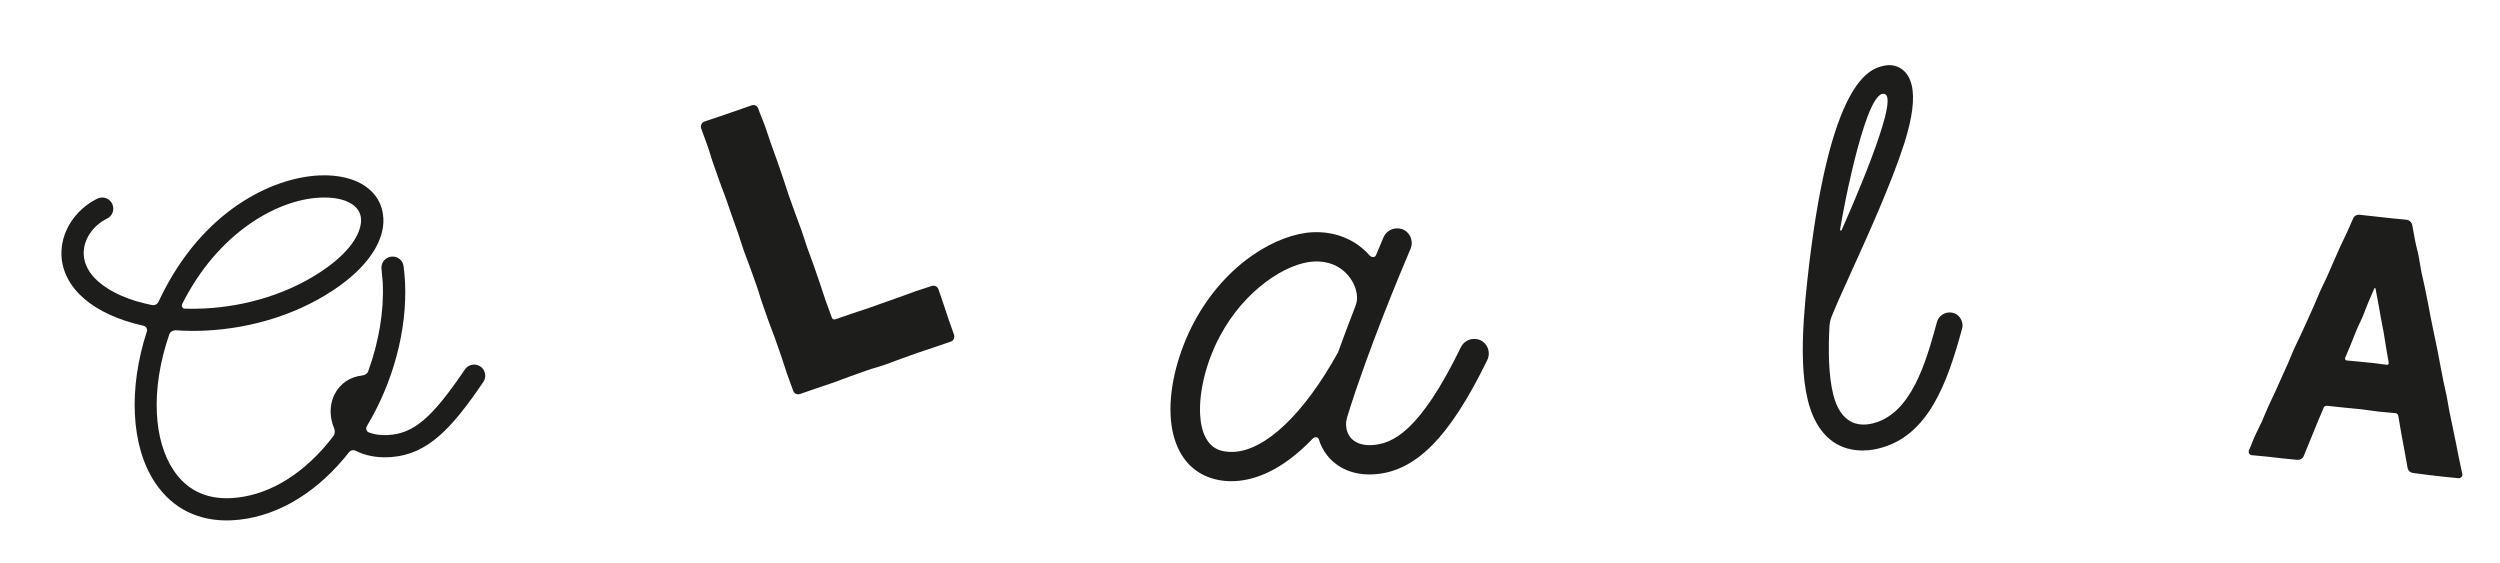
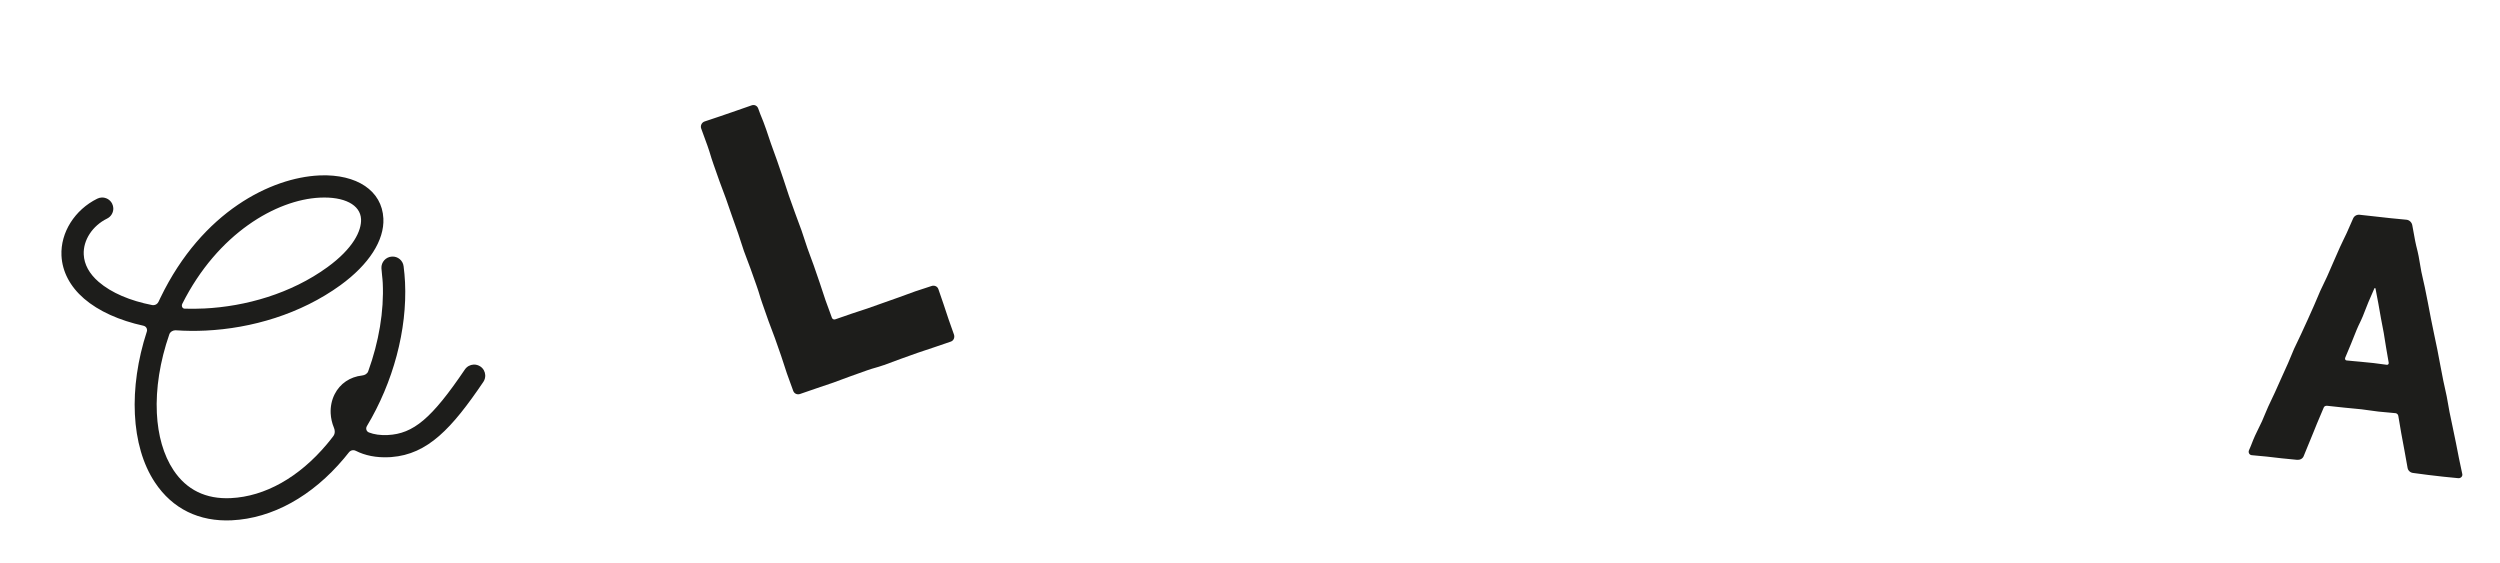
<svg xmlns="http://www.w3.org/2000/svg" xmlns:xlink="http://www.w3.org/1999/xlink" version="1.1" x="0px" y="0px" width="764px" height="172px" viewBox="0 0 764 172" enable-background="new 0 0 764 172" xml:space="preserve">
  <g id="Calque_3">
</g>
  <g id="planche_5">
</g>
  <g id="PLanche_3">
    <g id="décor">
	</g>
  </g>
  <g id="Planche_2">
    <g id="learn_factory_-_copie">
	</g>
    <g id="HEADER_-_copie_3">
	</g>
  </g>
  <g id="PLanche_1">
    <g id="FOOTER">
	</g>
    <g id="HOME">
      <g id="offre">
        <g id="Calque_11_-_copie_4">
          <defs>
-             <rect id="SVGID_1_" x="11045.531" y="2952.524" width="742.004" height="566" />
-           </defs>
+             </defs>
          <clipPath id="SVGID_2_">
            <use xlink:href="#SVGID_1_" overflow="visible" />
          </clipPath>
        </g>
      </g>
      <g id="learn_factory">
		</g>
      <g id="Calque_33">
		</g>
      <g id="Calque_34">
		</g>
      <g id="Calque_35">
		</g>
      <g id="Calque_31">
		</g>
      <g id="concept">
		</g>
      <g id="Calque_25">
		</g>
      <g id="BANDEAU">
        <g id="logo_test_noir">
			</g>
        <g id="logo_test_couleur">
			</g>
      </g>
      <g>
        <rect x="-1021.5" y="16.571" fill="none" width="1508.659" height="81.221" />
      </g>
    </g>
    <g id="HEADER">
	</g>
  </g>
  <g id="Calque_23">
    <g>
      <g>
        <g>
			</g>
      </g>
    </g>
    <g>
	</g>
    <g>
-       <polygon fill="none" points="500.82,8.619 499.319,-9.359 493.921,4.035 480.419,-13.1 475.509,7.816 464.384,-1.836     471.248,14.791   " />
-     </g>
+       </g>
    <g>
      <g>
        <path fill="#1D1D1B" d="M70.889,159.007c-10.045,0.479-18.185-3.516-23.529-11.561c-3.718-5.591-5.756-12.835-6.141-20.87     c-0.382-7.922,0.836-16.608,3.652-25.246c0.061-0.174,0.076-0.34,0.067-0.507c-0.027-0.594-0.431-1.131-1.063-1.27     c-7.379-1.614-13.728-4.447-18.189-8.293c-4.284-3.698-6.665-8.273-6.899-13.133c-0.338-7.094,4.086-14.033,10.927-17.408     c0.44-0.222,0.892-0.33,1.341-0.353c1.318-0.064,2.602,0.638,3.215,1.879c0.216,0.437,0.334,0.894,0.356,1.346     c0.063,1.304-0.652,2.59-1.896,3.202c-4.46,2.196-7.356,6.572-7.14,11c0.145,3.016,1.693,5.873,4.557,8.341     c3.896,3.364,9.64,5.787,16.372,7.101c0.141,0.02,0.275,0.027,0.404,0.02c0.656-0.026,1.245-0.43,1.529-1.047     c0.195-0.414,0.397-0.834,0.597-1.255c12.804-26.485,33.991-36.646,48.421-37.335c0.122-0.006,0.248-0.01,0.378-0.022     c11.141-0.399,18.901,4.63,19.313,13.173c0.32,6.645-4.365,14.03-13.136,20.395c-12.198,8.84-27.182,13.186-41.178,13.86     c-3.073,0.149-6.103,0.122-9.046-0.083c-0.086-0.01-0.171-0.004-0.27-0.004c-0.779,0.038-1.512,0.474-1.78,1.217     c-2.886,8.309-4.172,16.629-3.817,24.077c0.328,6.789,2.011,12.83,5.097,17.469c4.004,6.017,9.903,8.897,17.522,8.525     c10.417-0.494,20.848-6.354,29.358-16.495c0.673-0.796,1.324-1.624,1.96-2.465c0.326-0.439,0.453-0.959,0.424-1.486     c-0.014-0.371-0.104-0.742-0.255-1.086c-0.584-1.415-0.912-2.896-0.987-4.363c-0.098-2.019,0.302-4.043,1.215-5.857     c1.648-3.255,4.684-5.309,8.413-5.725c0.802-0.081,1.573-0.523,1.845-1.288c3.237-8.928,4.855-18.34,4.439-27.015     c-0.073-1.523-0.328-3.015-0.403-4.492c-0.087-1.833,1.336-3.451,3.243-3.543c1.768-0.094,3.314,1.188,3.534,2.952     c0.21,1.601,0.355,3.235,0.437,4.876c0.7,14.575-3.618,30.587-11.668,44.004c-0.14,0.242-0.21,0.507-0.196,0.768     c0.021,0.496,0.318,0.949,0.815,1.144c1.601,0.625,3.536,0.903,5.754,0.794c7.855-0.376,13.467-5.068,23.585-20.035     c0.627-0.92,1.627-1.442,2.665-1.497c0.705-0.03,1.435,0.157,2.069,0.583c0.924,0.618,1.436,1.619,1.489,2.646     c0.03,0.712-0.151,1.433-0.576,2.061c-9.639,14.236-16.973,22.12-28.097,22.972c-0.259,0.018-0.502,0.032-0.756,0.047     c-3.849,0.183-7.322-0.511-10.164-1.971c-0.264-0.127-0.539-0.188-0.818-0.178c-0.475,0.027-0.931,0.26-1.242,0.653     c-0.487,0.624-0.989,1.242-1.504,1.855c-9.746,11.604-21.918,18.32-34.254,18.918L70.889,159.007z M62.333,94.28     c12.79-0.615,26.621-4.575,37.687-12.6c7.936-5.753,10.484-11.179,10.317-14.709c-0.216-4.419-5.161-6.933-12.615-6.571     c-13.235,0.635-31.196,10.907-42.016,32.447c-0.088,0.188-0.135,0.397-0.127,0.591c0.025,0.463,0.317,0.867,0.816,0.89     c1.945,0.059,3.927,0.044,5.933-0.055L62.333,94.28z" />
        <path fill="#1D1D1B" d="M270.119,111.563c-2.567,0.895-2.612,0.736-5.176,1.627c-2.554,0.904-2.553,0.93-5.104,1.822     c-2.562,0.903-2.534,0.983-5.09,1.882c-2.559,0.898-2.576,0.844-5.137,1.743c-2.557,0.892-2.567,0.869-5.124,1.764     c-0.872,0.303-1.791-0.113-2.087-0.973c-0.939-2.676-1.001-2.663-1.933-5.331c-0.933-2.671-0.825-2.701-1.767-5.376     c-0.93-2.668-0.93-2.668-1.871-5.345c-0.935-2.672-1.051-2.635-1.989-5.305c-0.936-2.671-0.936-2.671-1.875-5.345     c-0.933-2.672-0.806-2.718-1.747-5.386c-0.936-2.675-0.956-2.669-1.895-5.337c-0.937-2.671-1.052-2.634-1.986-5.302     c-0.938-2.678-0.835-2.715-1.767-5.384c-0.94-2.671-0.951-2.665-1.892-5.34c-0.932-2.671-0.922-2.677-1.858-5.351     c-0.936-2.666-1.043-2.633-1.973-5.301c-0.935-2.674-0.942-2.668-1.88-5.343c-0.936-2.677-0.812-2.718-1.749-5.391     c-0.935-2.668-0.998-2.643-1.939-5.319c-0.306-0.865,0.15-1.838,1.023-2.145c2.391-0.837,2.415-0.771,4.81-1.611     c2.398-0.835,2.403-0.813,4.79-1.652c2.396-0.839,2.404-0.829,4.796-1.67c0.866-0.301,1.706,0.109,2.013,0.974     c1.051,2.991,1.083,2.556,2.424,6.387c0.569,1.621,0.646,2.004,1.428,4.236c0.936,2.666,0.979,2.645,1.913,5.312     c0.936,2.668,0.898,2.679,1.834,5.35c0.936,2.664,0.84,2.696,1.772,5.356c0.936,2.668,0.97,2.663,1.906,5.326     c0.935,2.661,1.015,2.629,1.954,5.295c0.933,2.668,0.851,2.695,1.781,5.356c0.93,2.675,1.003,2.647,1.944,5.308     c0.93,2.662,0.905,2.674,1.841,5.342c0.934,2.667,0.843,2.699,1.779,5.361c0.934,2.665,1.013,2.645,1.938,5.307     c0.155,0.432,0.606,0.633,1.038,0.48c2.446-0.861,2.454-0.84,4.903-1.697c2.445-0.854,2.473-0.771,4.909-1.619     c2.451-0.86,2.451-0.878,4.892-1.733c2.447-0.854,2.442-0.87,4.885-1.729c2.442-0.858,2.425-0.914,4.866-1.775     c2.447-0.855,2.483-0.757,4.927-1.617c0.876-0.304,1.812,0.063,2.119,0.937c0.81,2.306,0.781,2.316,1.587,4.62     c0.806,2.308,0.74,2.331,1.546,4.64c0.815,2.312,0.826,2.305,1.63,4.612c0.304,0.865-0.065,1.855-0.931,2.159     c-2.562,0.896-2.577,0.865-5.137,1.757c-2.564,0.896-2.585,0.824-5.143,1.722c-2.551,0.899-2.548,0.925-5.11,1.829     c-2.563,0.892-2.525,0.985-5.087,1.891V111.563z" />
-         <path fill="#1D1D1B" d="M377.381,147.028c-1.117,0.057-2.134,0.018-3.05-0.064c-6.166-0.59-10.924-3.669-13.756-8.897     c-1.773-3.275-2.651-7.104-2.843-11.185c-0.448-9.326,2.689-19.973,7.071-28.23c9.678-18.278,25.598-27.161,36.299-27.676     c6.423-0.306,12.297,1.872,16.554,6.121c0.293,0.301,0.589,0.605,0.851,0.929c0.574,0.655,1.658,0.771,1.99-0.028     c0.959-2.312,1.758-4.199,2.308-5.488c0.694-1.632,2.253-2.633,3.919-2.716c2.776-0.135,4.594,1.965,4.699,4.25     c0.034,0.656-0.08,1.323-0.351,1.97c-2.979,6.973-13.17,31.291-19.333,51.317c-0.291,0.936-0.411,1.869-0.364,2.763     c0.064,1.315,0.479,2.521,1.248,3.502c1.333,1.703,3.638,2.57,6.484,2.433c6.463-0.31,14.767-4.111,27.343-29.923     c0.743-1.529,2.241-2.445,3.823-2.521c2.811-0.138,4.594,1.971,4.702,4.236c0.032,0.739-0.111,1.485-0.451,2.184     c-11.631,23.889-22.089,34.345-34.987,34.963c-5.851,0.281-10.825-1.811-14.007-5.879c-1.143-1.463-1.974-3.102-2.496-4.83     c-0.234-0.79-1.273-0.842-1.839-0.244c-9.58,10.031-17.974,12.729-23.805,13.008L377.381,147.028z M377.015,138.099     c9.746-0.469,21.498-11.624,31.895-30.427c1.711-4.753,3.474-9.403,5.16-13.731c0.404-1.029,0.696-2.113,0.642-3.199     c-0.136-2.786-1.479-5.379-3.421-7.326c-1.73-1.731-4.819-3.734-9.761-3.499c-8.276,0.397-21.188,8.56-28.779,22.907     c-4.185,7.903-6.33,16.864-6.003,23.722c0.138,2.865,0.705,5.362,1.739,7.268c1.648,3.051,4.315,4.481,8.528,4.277V138.099z" />
-         <path fill="#1D1D1B" d="M574.161,137.052c-8.419,2.053-18.211-0.481-21.719-14.869c-1.68-6.912-1.781-15.546-1.182-24.728     c0.007-0.138,0.009-0.277,0.032-0.411c0.243-3.706,0.612-7.502,1.019-11.31c6.691-61.574,19.15-64.616,23.254-65.611     c2.512-0.618,4.928,0.072,6.62,1.873c0.949,1.006,1.615,2.331,2.005,3.949c1.001,4.094,0.238,10.106-2.281,17.979     c-3.879,12.089-11.001,27.802-16.206,39.262c-2.529,5.576-4.776,10.534-5.98,13.592c-0.392,0.977-0.592,2.026-0.646,3.062     c-0.37,6.936-0.313,14.693,1.116,20.559c2.185,8.956,7.536,10.113,12.082,9c11.805-2.879,16.271-18.587,19.653-30.98     c0.401-1.443,1.539-2.478,2.903-2.815c2.421-0.585,4.32,0.947,4.798,2.894c0.151,0.648,0.158,1.325-0.035,1.995     c-4.446,16.315-10.204,32.831-25.437,36.545L574.161,137.052z M562.803,70.306c1.84-4.137,17.361-39.03,13.412-41.428     c-5.592-3.374-12.906,34.828-13.896,41.342C562.283,70.493,562.686,70.563,562.803,70.306L562.803,70.306z" />
        <path fill="#1D1D1B" d="M688.075,139.094c-0.71-0.089-1.075-0.872-0.774-1.523c0.991-2.211,0.862-2.266,1.864-4.479     c0.993-2.207,1.103-2.16,2.108-4.37c0.992-2.22,0.897-2.253,1.897-4.467c0.993-2.216,1.078-2.174,2.068-4.388     c0.991-2.216,0.982-2.216,1.983-4.43c0.988-2.212,1.006-2.207,2-4.428c0.989-2.205,0.888-2.256,1.875-4.466     c0.997-2.209,1.095-2.167,2.086-4.382c0.997-2.212,1.029-2.192,2.025-4.407c0.988-2.215,0.979-2.215,1.979-4.431     c0.993-2.211,0.915-2.248,1.904-4.457c1.007-2.215,1.082-2.173,2.084-4.385c0.991-2.214,0.946-2.232,1.939-4.443     c0.99-2.219,0.959-2.233,1.951-4.441c0.99-2.217,1.083-2.176,2.091-4.39c0.984-2.206,0.954-2.219,1.955-4.436     c0.343-0.783,1.134-1.231,1.985-1.14c2.391,0.268,2.397,0.26,4.782,0.526c2.389,0.269,2.395,0.263,4.775,0.53     c2.391,0.273,2.399,0.186,4.785,0.462c0.862,0.087,1.581,0.793,1.75,1.635c0.479,2.381,0.4,2.398,0.876,4.779     c0.476,2.372,0.6,2.354,1.071,4.724c0.479,2.383,0.361,2.409,0.837,4.782c0.472,2.382,0.583,2.362,1.058,4.744     c0.475,2.371,0.475,2.371,0.951,4.752c0.479,2.376,0.428,2.381,0.909,4.768c0.477,2.375,0.486,2.369,0.974,4.758     c0.47,2.37,0.512,2.36,0.991,4.741c0.476,2.379,0.434,2.387,0.904,4.763c0.475,2.386,0.443,2.392,0.92,4.767     c0.482,2.375,0.557,2.363,1.032,4.739c0.483,2.382,0.383,2.4,0.857,4.775c0.472,2.382,0.518,2.372,0.993,4.75     c0.486,2.375,0.501,2.38,0.984,4.752c0.475,2.372,0.451,2.381,0.933,4.756c0.478,2.379,0.528,2.368,1.003,4.745     c0.025,0.104,0.029,0.207,0.025,0.307c-0.064,0.565-0.627,1.015-1.229,0.949c-2.304-0.264-2.311-0.193-4.613-0.459     c-2.306-0.258-2.302-0.271-4.609-0.534c-2.294-0.258-2.289-0.346-4.591-0.604c-0.852-0.096-1.549-0.692-1.701-1.527     c-0.48-2.652-0.48-2.652-0.95-5.298c-0.47-2.662-0.512-2.651-0.985-5.3c-0.476-2.653-0.43-2.659-0.901-5.313     c-0.064-0.413-0.405-0.782-0.83-0.834c-2.615-0.295-2.623-0.19-5.234-0.486c-2.605-0.289-2.598-0.405-5.204-0.7     c-2.607-0.291-2.621-0.217-5.225-0.507c-2.609-0.295-2.616-0.268-5.23-0.563c-0.417-0.051-0.888,0.107-1.049,0.498     c-1.052,2.487-1.068,2.475-2.1,4.966c-1.027,2.49-0.983,2.504-2.031,4.992c-1.056,2.479-0.988,2.502-2.04,4.979     c-0.333,0.789-1.213,1.168-2.057,1.071c-2.304-0.26-2.316-0.195-4.618-0.454c-2.305-0.258-2.297-0.268-4.602-0.53     c-2.311-0.258-2.32-0.17-4.622-0.433L688.075,139.094z M717.072,110.147c2.059,0.233,2.061,0.176,4.131,0.387     c2.062,0.209,2.062,0.18,4.12,0.411c2.067,0.23,2.058,0.31,4.119,0.54c0.36,0.037,0.608-0.281,0.545-0.636     c-0.406-2.266-0.387-2.266-0.78-4.531c-0.413-2.264-0.322-2.281-0.729-4.542c-0.404-2.266-0.458-2.253-0.862-4.519     c-0.395-2.266-0.395-2.266-0.799-4.525c-0.407-2.266-0.461-2.263-0.857-4.522c-0.038-0.212-0.269-0.252-0.361-0.055     c-0.888,2.113-0.934,2.104-1.832,4.218c-0.896,2.117-0.801,2.158-1.689,4.272c-0.896,2.123-1.01,2.07-1.905,4.194     c-0.893,2.114-0.821,2.15-1.716,4.269c-0.894,2.113-0.876,2.118-1.771,4.234c-0.136,0.338,0.026,0.767,0.383,0.805H717.072z" />
      </g>
    </g>
  </g>
  <g id="Calque_24">
</g>
</svg>